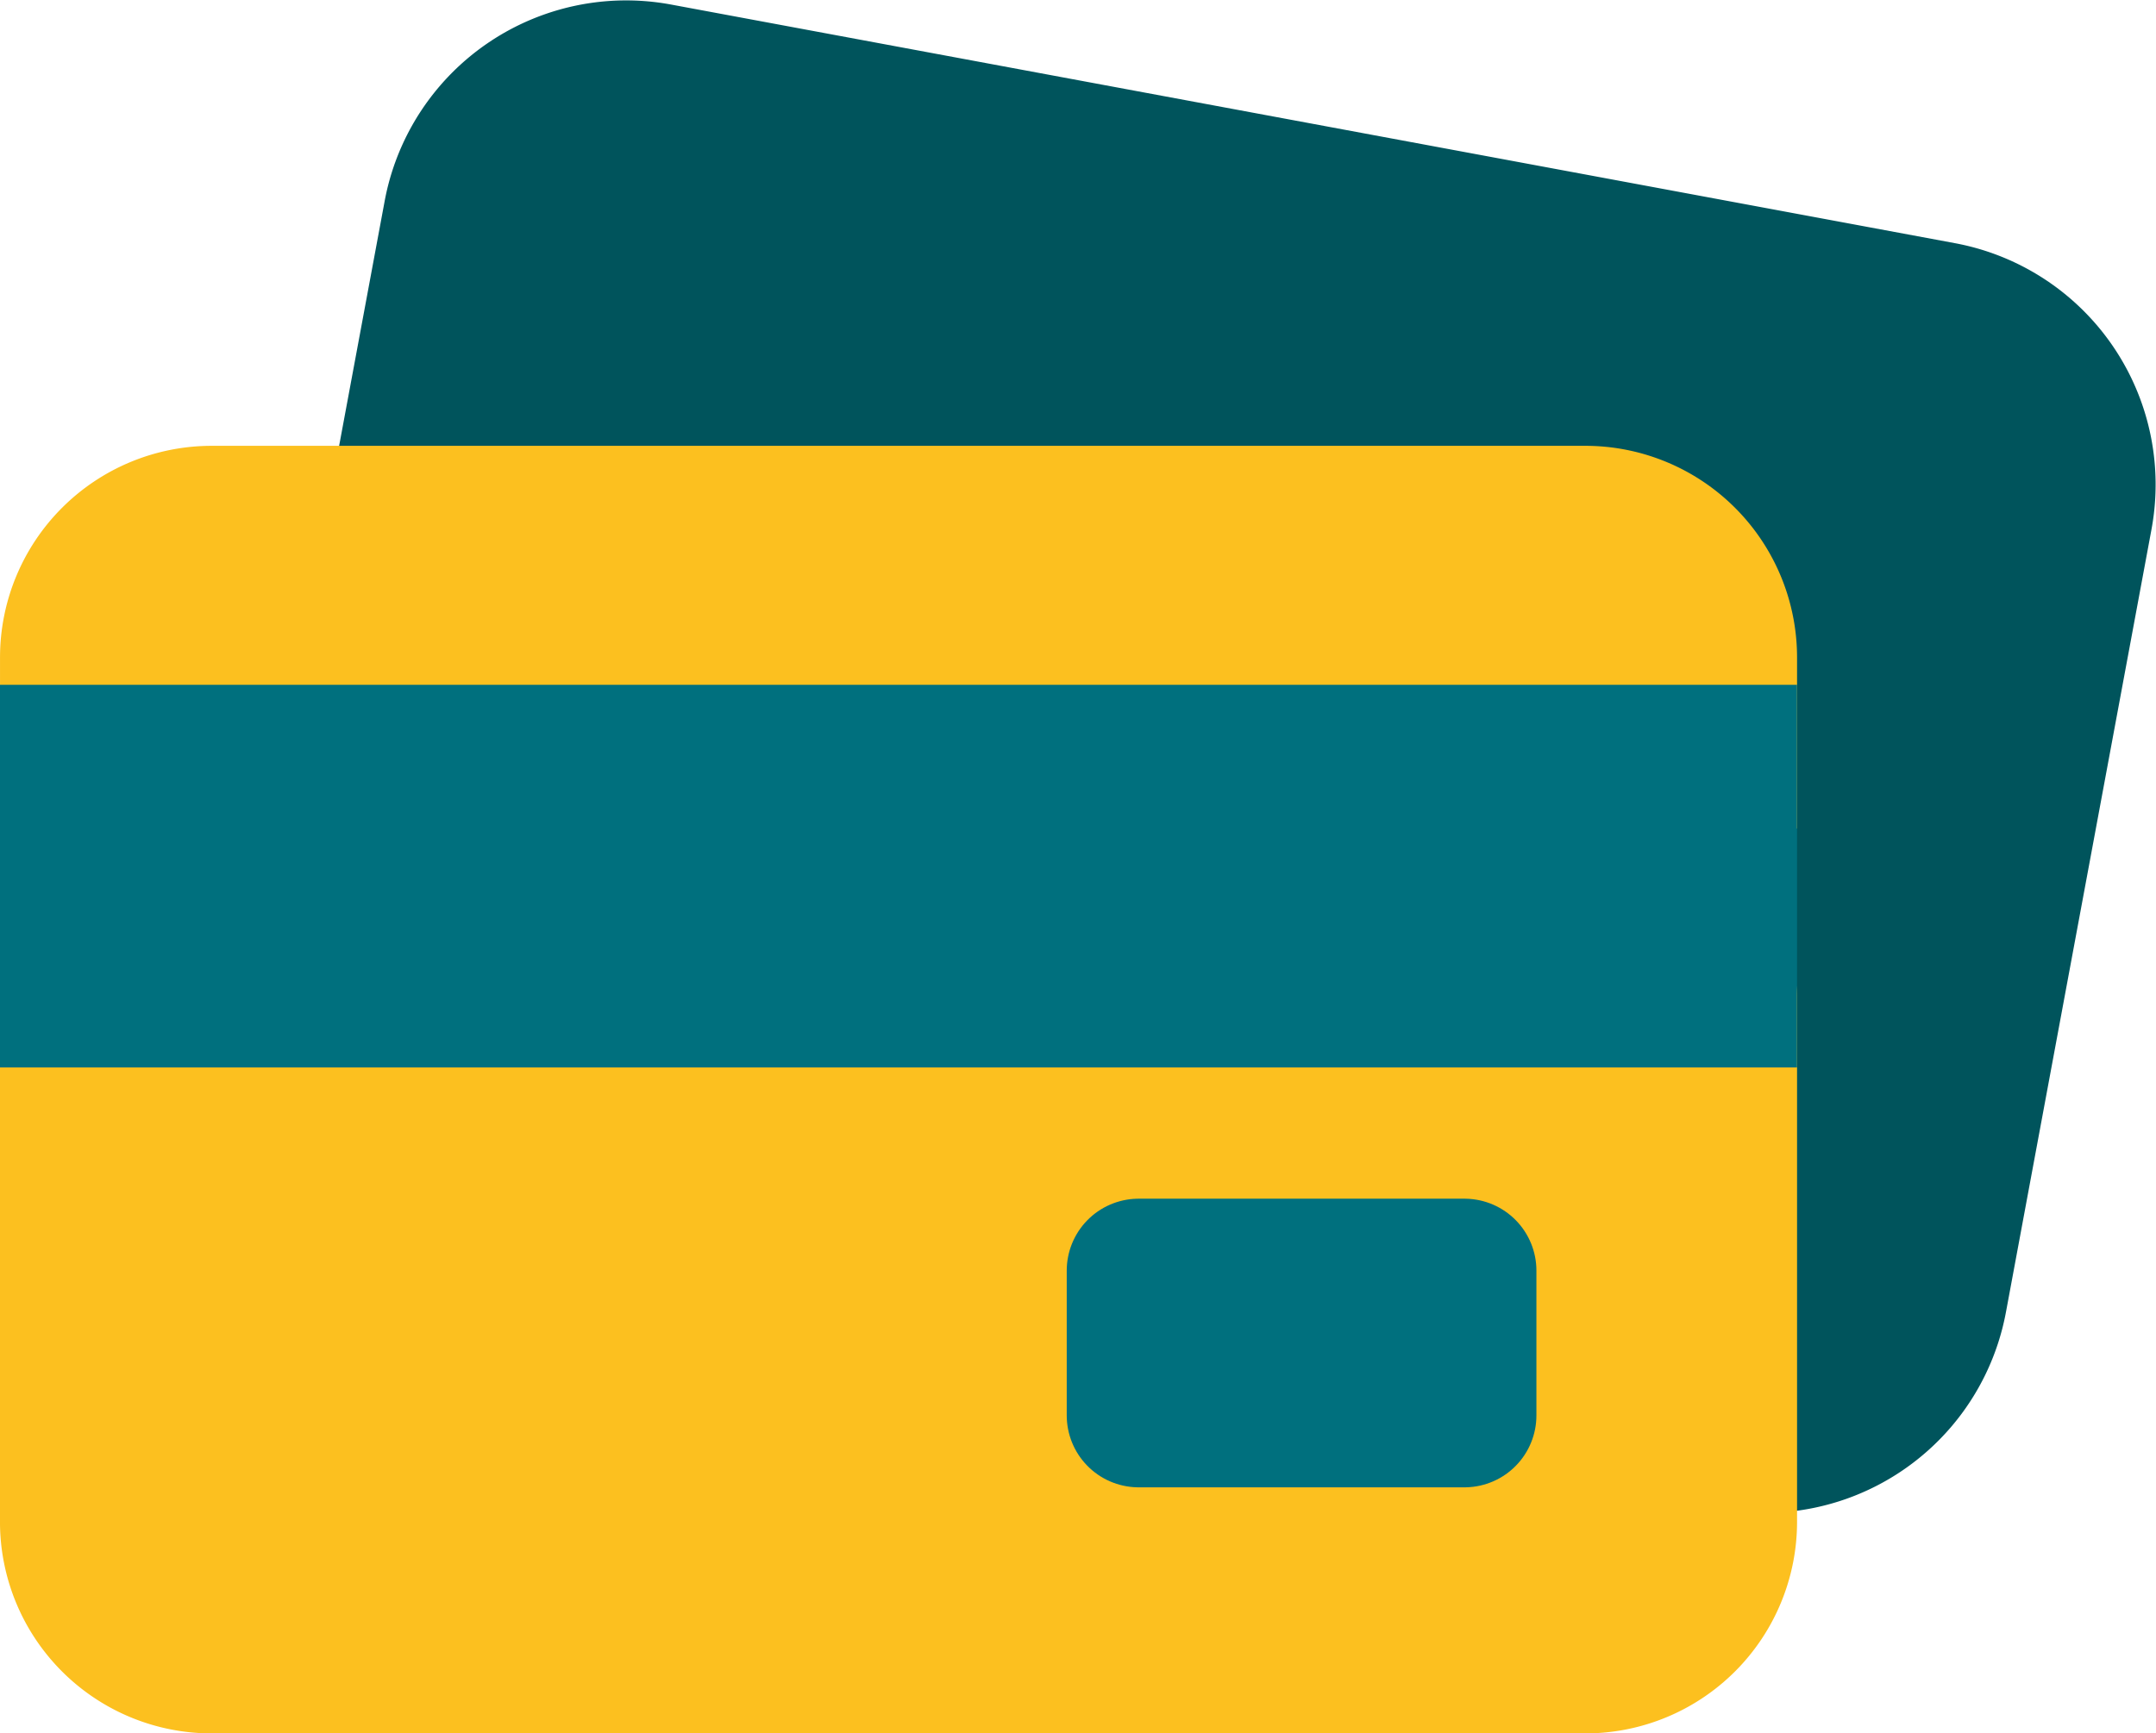
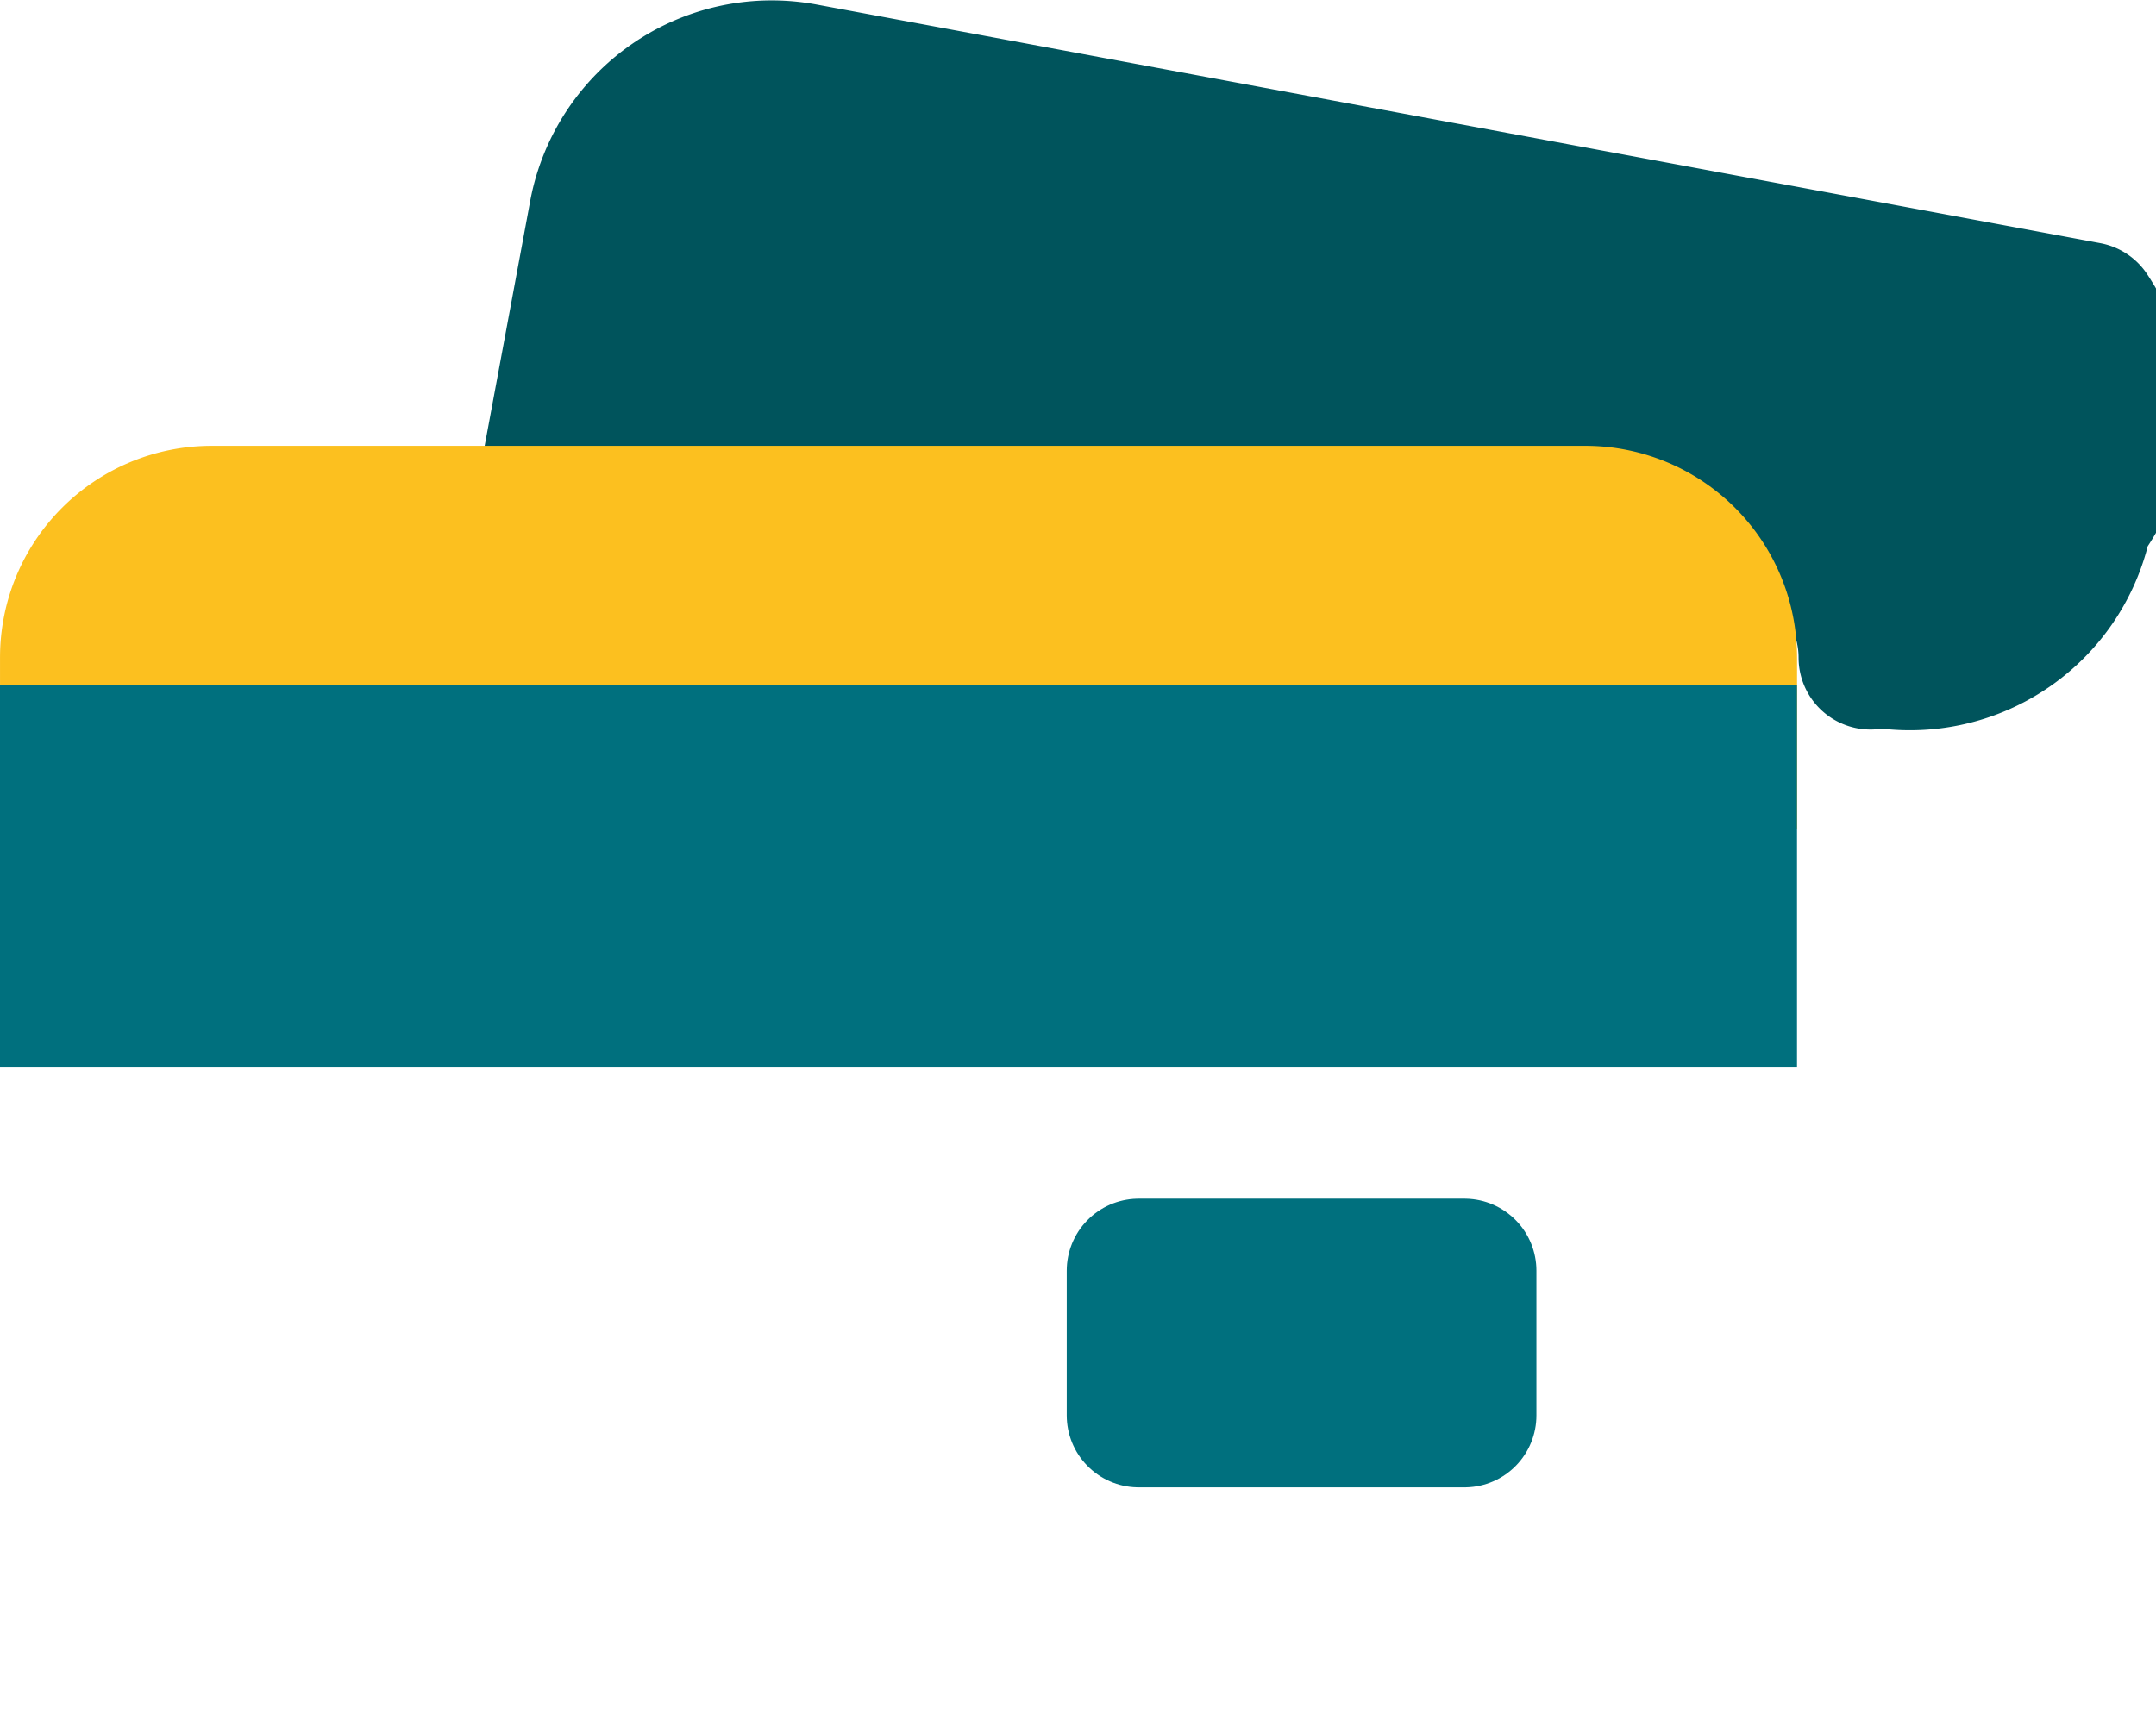
<svg xmlns="http://www.w3.org/2000/svg" width="54.254" height="43.63" viewBox="0 0 54.254 43.63">
  <g id="wallet" transform="translate(1.81 1.82)">
-     <path id="Caminho_15464" data-name="Caminho 15464" d="M1169.363,406.981l-3.662,19.7a4.372,4.372,0,0,1-5.1,3.5l-.19-.035V410.537a3.517,3.517,0,0,0-3.519-3.517h-29.851l1.421-7.64a4.371,4.371,0,0,1,5.1-3.5l32.3,6.005A4.369,4.369,0,0,1,1169.363,406.981Z" transform="translate(-1118.813 -395.805)" fill="#00545c" stroke="#00545c" stroke-linecap="round" stroke-linejoin="round" stroke-width="3.621" />
+     <path id="Caminho_15464" data-name="Caminho 15464" d="M1169.363,406.981a4.372,4.372,0,0,1-5.1,3.5l-.19-.035V410.537a3.517,3.517,0,0,0-3.519-3.517h-29.851l1.421-7.64a4.371,4.371,0,0,1,5.1-3.5l32.3,6.005A4.369,4.369,0,0,1,1169.363,406.981Z" transform="translate(-1118.813 -395.805)" fill="#00545c" stroke="#00545c" stroke-linecap="round" stroke-linejoin="round" stroke-width="3.621" />
    <path id="Caminho_15465" data-name="Caminho 15465" d="M1158.013,413.809V416.3h-41.6v-2.494a3.517,3.517,0,0,1,3.517-3.517h34.565A3.517,3.517,0,0,1,1158.013,413.809Z" transform="translate(-1116.412 -399.077)" fill="#fcc01f" stroke="#fcc01f" stroke-linecap="round" stroke-miterlimit="10" stroke-width="3.621" />
-     <path id="Caminho_15466" data-name="Caminho 15466" d="M1116.412,425.823v13.244a3.517,3.517,0,0,0,3.517,3.517h34.565a3.517,3.517,0,0,0,3.519-3.517V425.823Zm35.042,10.566h-8.2v-3.643h8.2Z" transform="translate(-1116.412 -402.584)" fill="#fcc01f" stroke="#fcc01f" stroke-linecap="round" stroke-linejoin="round" stroke-width="3.621" />
    <rect id="Retângulo_1090" data-name="Retângulo 1090" width="8.198" height="3.644" transform="translate(26.844 30.162)" fill="#00707e" stroke="#00707e" stroke-linecap="round" stroke-linejoin="round" stroke-width="3.621" />
    <rect id="Retângulo_1091" data-name="Retângulo 1091" width="41.6" height="6.011" transform="translate(0 17.227)" fill="#00707e" stroke="#00707e" stroke-linecap="round" stroke-miterlimit="10" stroke-width="3.621" />
  </g>
</svg>